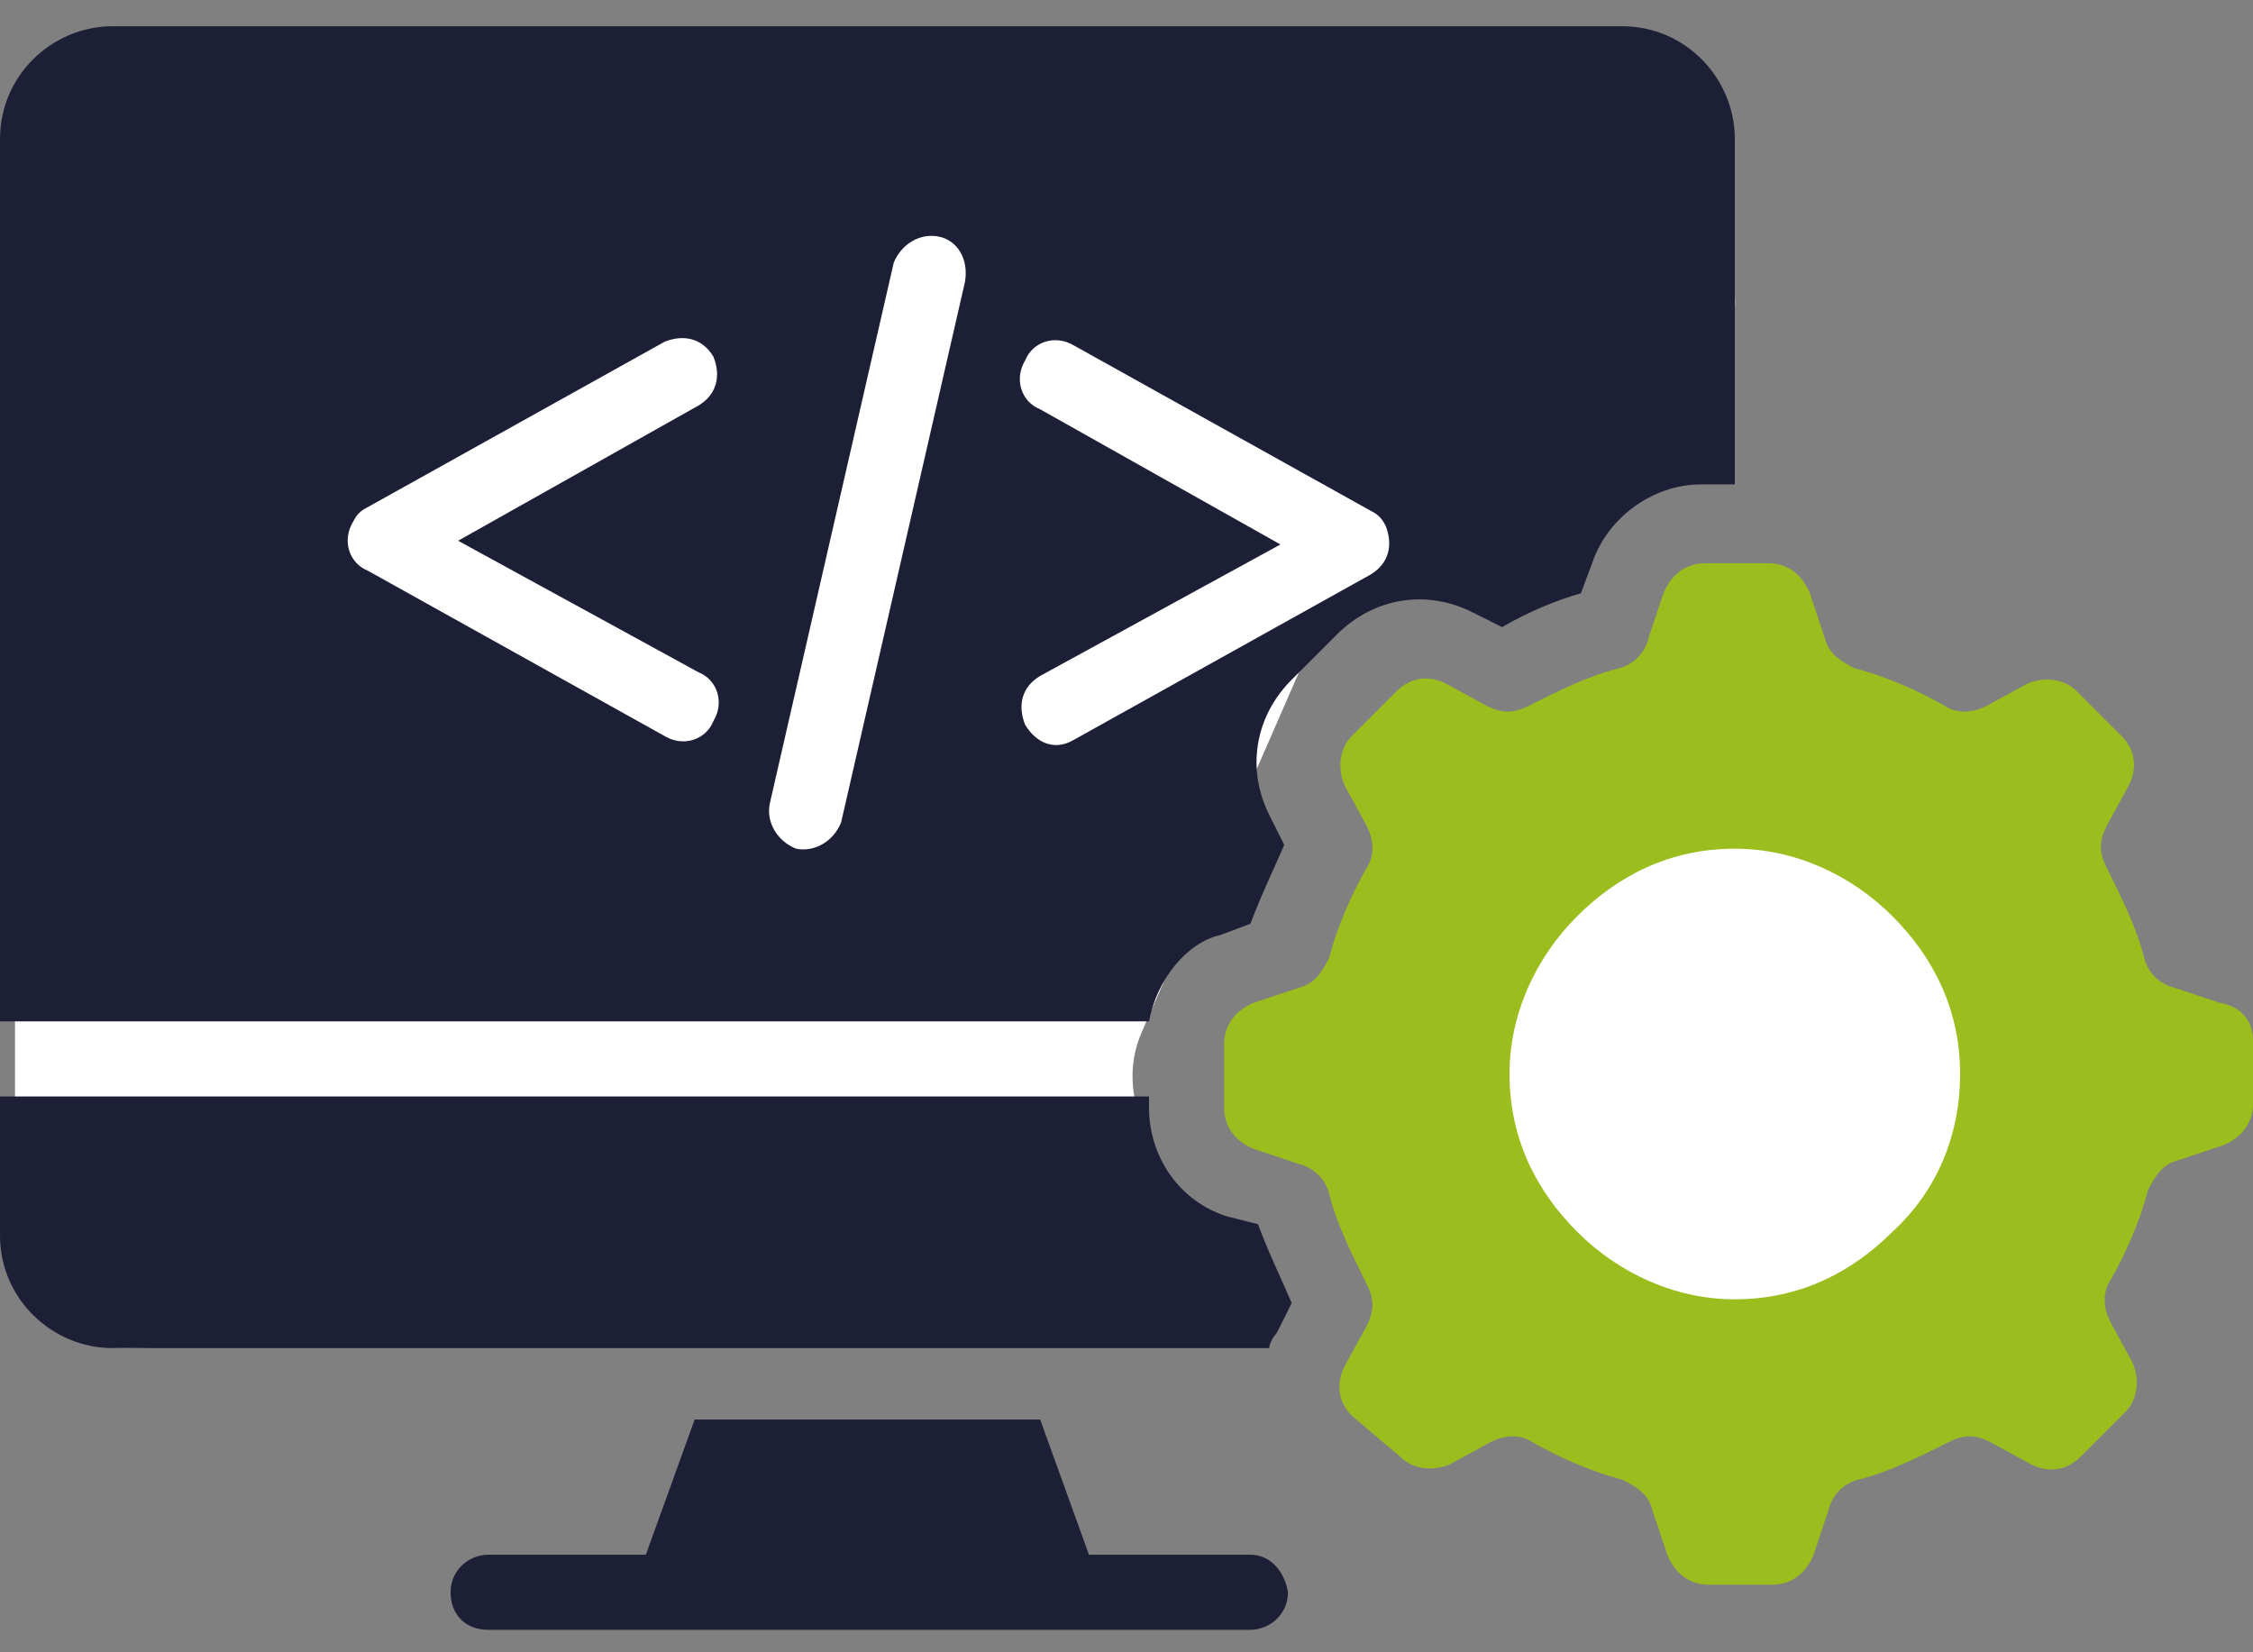
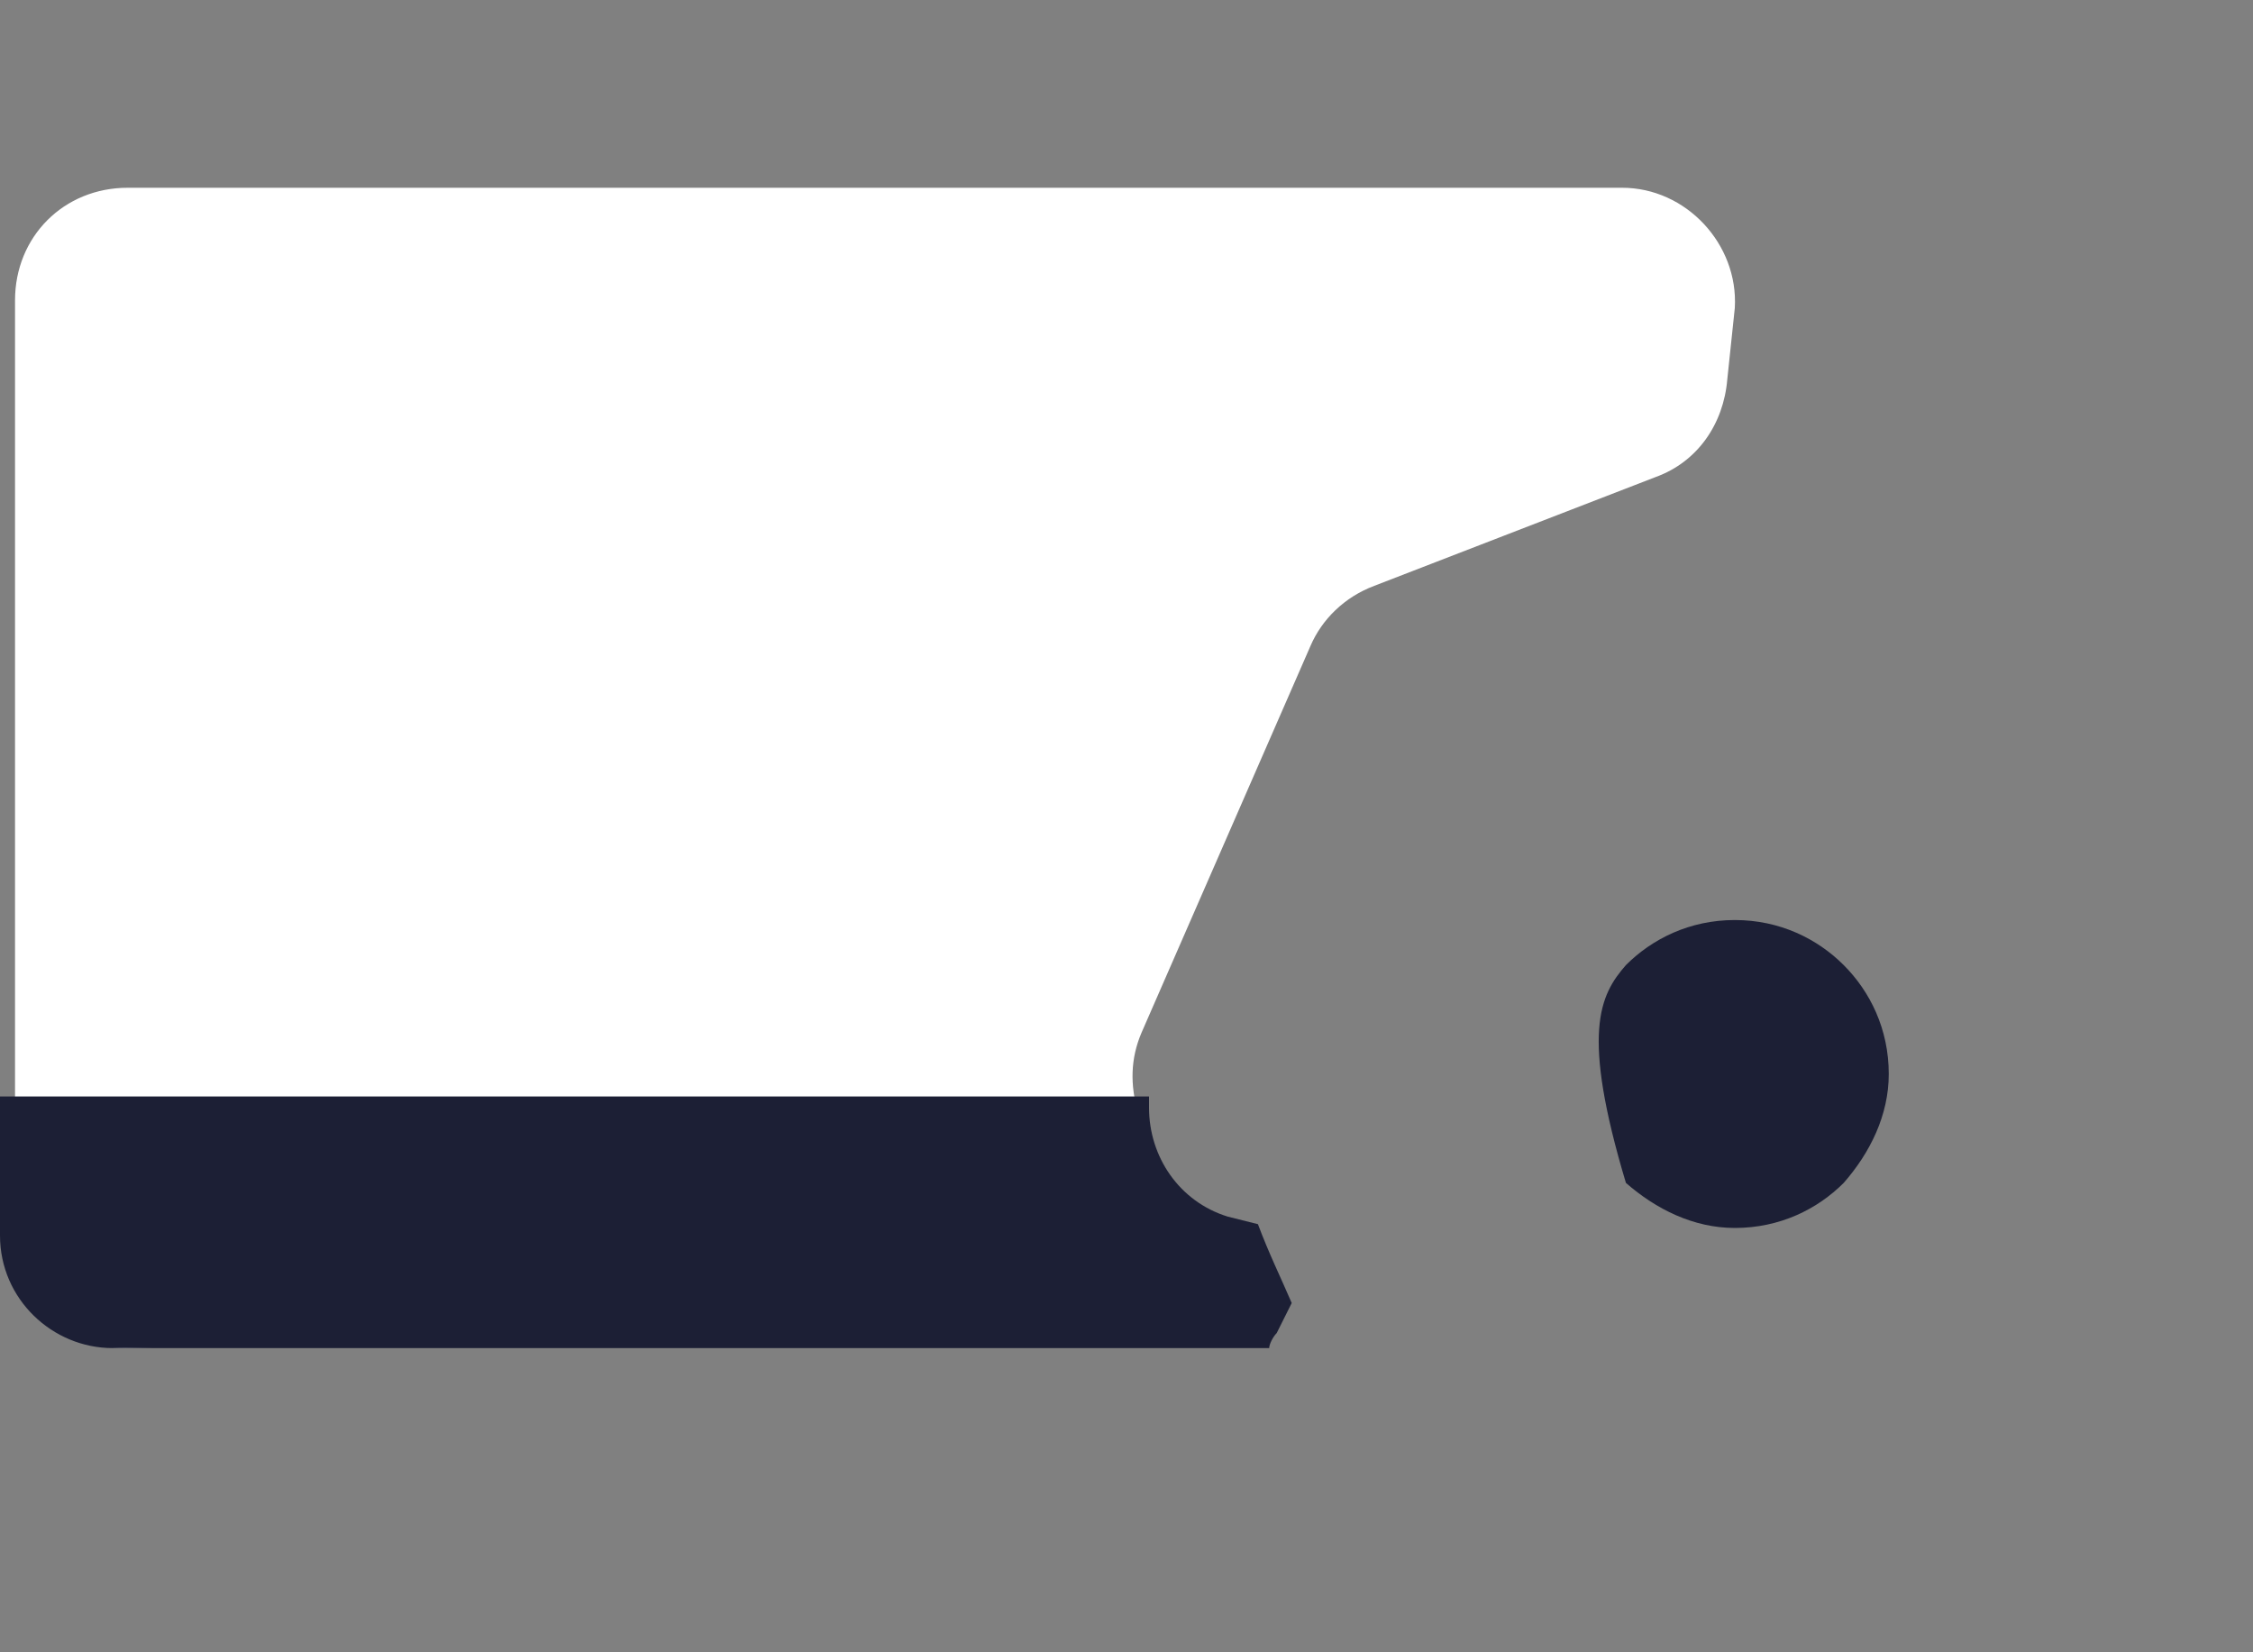
<svg xmlns="http://www.w3.org/2000/svg" width="60" height="44" viewBox="0 0 60 44" fill="none">
  <rect x="0" y="0" width="60" height="44" fill="#808080" stroke="none" />
  <g clip-path="url(#clip0_267_8978)">
    <path d="M0.4 8C0.4 6.3 1.7 5 3.4 5H43.2C44.9 5 46.3 6.5 46.2 8.2L46 10.1C45.9 11.3 45.2 12.3 44.1 12.7L36.6 15.6C35.8 15.9 35.2 16.5 34.9 17.2L30.4 27.5C30.1 28.2 30.1 28.9 30.3 29.6L30.8 31.2C31.4 33.1 30 35.1 28 35.1L3.5 35.9C1.8 36 0.4 34.6 0.4 32.9V8Z" fill="white" />
-     <path d="M49.1 25.7C49.8 26.4 50.3 27.4 50.3 28.6C50.3 29.7 49.8 30.7 49.1 31.5C48.4 32.2 47.4 32.7 46.2 32.7C45.1 32.7 44.1 32.2 43.3 31.5C42.6 30.8 42.1 29.8 42.1 28.6C42.1 27.5 42.6 26.5 43.3 25.7C44 25 45 24.5 46.2 24.5C47.4 24.5 48.4 25 49.1 25.7Z" fill="#1C1F35" />
-     <path d="M60 27.7V29.4C60 29.9 59.7 30.3 59.2 30.5L58 30.9C57.6 31 57.4 31.3 57.2 31.7C57 32.5 56.6 33.4 56.2 34.1C56 34.4 56 34.8 56.2 35.2L56.8 36.3C57 36.8 56.9 37.3 56.6 37.6L55.4 38.8C55 39.2 54.5 39.2 54.1 39L53 38.4C52.6 38.2 52.3 38.2 51.9 38.4C51.1 38.8 50.3 39.2 49.5 39.4C49.1 39.5 48.8 39.8 48.7 40.2L48.3 41.4C48.1 41.9 47.7 42.2 47.2 42.2H45.5C45 42.2 44.6 41.9 44.4 41.4L44 40.2C43.9 39.8 43.6 39.6 43.2 39.4C42.4 39.2 41.5 38.8 40.8 38.4C40.5 38.2 40.1 38.2 39.7 38.4L38.6 39C38.1 39.2 37.6 39.1 37.3 38.8L36 37.7C35.6 37.3 35.6 36.8 35.8 36.4L36.4 35.3C36.6 34.9 36.6 34.6 36.4 34.2C36 33.4 35.6 32.6 35.4 31.8C35.3 31.4 35 31.1 34.6 31L33.4 30.6C32.9 30.4 32.6 30 32.6 29.5V27.8C32.6 27.3 32.9 26.9 33.4 26.7L34.6 26.3C35 26.2 35.2 25.9 35.4 25.5C35.6 24.7 36 23.8 36.4 23.1C36.6 22.8 36.6 22.4 36.4 22L35.8 20.9C35.6 20.4 35.7 19.9 36 19.6L37.2 18.4C37.6 18 38.1 18 38.5 18.2L39.6 18.8C40 19 40.3 19 40.7 18.8C41.5 18.4 42.3 18 43.1 17.8C43.5 17.7 43.8 17.4 43.9 17L44.3 15.8C44.5 15.3 44.9 15 45.4 15H47.1C47.6 15 48 15.3 48.2 15.8L48.6 17C48.7 17.4 49 17.6 49.4 17.8C50.2 18 51.1 18.4 51.8 18.8C52.1 19 52.5 19 52.9 18.8L54 18.2C54.5 18 55 18.1 55.3 18.4L56.5 19.6C56.9 20 56.9 20.5 56.7 20.9L56.1 22C55.9 22.4 55.9 22.7 56.1 23.1C56.5 23.9 56.9 24.7 57.1 25.5C57.2 25.9 57.5 26.2 57.9 26.3L59.1 26.7C59.7 26.8 60 27.2 60 27.7Z" fill="#9BBD1E" />
-     <path d="M52.2 28.6C52.2 26.9 51.5 25.5 50.4 24.4C49.3 23.3 47.8 22.6 46.2 22.6C44.5 22.6 43.1 23.3 42 24.4C40.9 25.5 40.2 27 40.2 28.6C40.2 30.3 40.9 31.7 42 32.8C43.1 33.9 44.6 34.6 46.2 34.6C47.9 34.6 49.3 33.9 50.4 32.8C51.6 31.7 52.2 30.2 52.2 28.6Z" fill="white" />
-     <path d="M33.3 41.401H29L27.7 37.801H18.5L17.2 41.401H13C12.5 41.401 12 41.801 12 42.401C12 43.001 12.4 43.401 13 43.401H33.3C33.8 43.401 34.3 43.001 34.3 42.401C34.2 41.801 33.8 41.401 33.3 41.401Z" fill="#1C1F35" />
-     <path d="M30.6 27.199H0V3.699C0 1.999 1.4 0.699 3 0.699H43.2C44.9 0.699 46.2 2.099 46.2 3.699V12.899H45.3C44 12.899 42.8 13.799 42.4 14.999L42.1 15.799C41.4 15.999 40.7 16.299 40 16.699L39.2 16.299C38 15.699 36.6 15.899 35.6 16.899L34.4 18.099C33.4 19.099 33.2 20.499 33.8 21.699L34.2 22.499C33.9 23.199 33.6 23.799 33.3 24.599L32.5 24.899C31.6 25.099 30.8 26.099 30.6 27.199Z" fill="#1C1F35" />
+     <path d="M49.1 25.7C49.8 26.4 50.3 27.4 50.3 28.6C50.3 29.7 49.8 30.7 49.1 31.5C48.4 32.2 47.4 32.7 46.2 32.7C45.1 32.7 44.1 32.2 43.3 31.5C42.1 27.5 42.6 26.5 43.3 25.7C44 25 45 24.5 46.2 24.5C47.4 24.5 48.4 25 49.1 25.7Z" fill="#1C1F35" />
    <path d="M12.2 14.4L18.6 10.8C19.1 10.501 19.2 10.001 19 9.5C18.7 9 18.2 8.9 17.7 9.1L9.8 13.501C9.6 13.601 9.5 13.7 9.4 13.9C9.1 14.4 9.3 15.001 9.8 15.2L17.7 19.601C18.2 19.901 18.8 19.701 19 19.201C19.3 18.701 19.1 18.101 18.6 17.901L12.2 14.4Z" fill="white" />
-     <path d="M25 6.3C24.5 6.2 24 6.5 23.8 7L20.5 21.4C20.4 21.9 20.7 22.4 21.2 22.6C21.7 22.7 22.2 22.4 22.4 21.9L25.7 7.5C25.8 6.9 25.5 6.4 25 6.3Z" fill="white" />
    <path d="M28.6 19.7L36.5 15.3C37 14.999 37.1 14.499 36.9 13.999C36.8 13.8 36.7 13.7 36.5 13.6L28.6 9.2C28.1 8.9 27.5 9.1 27.3 9.6C27 10.1 27.2 10.7 27.7 10.899L34.1 14.499L27.7 18C27.2 18.299 27.1 18.799 27.3 19.299C27.6 19.799 28.1 20 28.6 19.7Z" fill="white" />
    <path d="M32.7 32.399C31.4 31.999 30.6 30.799 30.6 29.499V29.199H0V32.899C0 34.599 1.4 35.899 3 35.899H33.8C33.8 35.799 33.9 35.599 34 35.499L34.4 34.699C34.1 33.999 33.8 33.399 33.5 32.599L32.7 32.399Z" fill="#1C1F35" />
  </g>
  <defs>
    <clipPath id="clip0_267_8978">
      <rect width="60" height="44" fill="white" />
    </clipPath>
  </defs>
</svg>